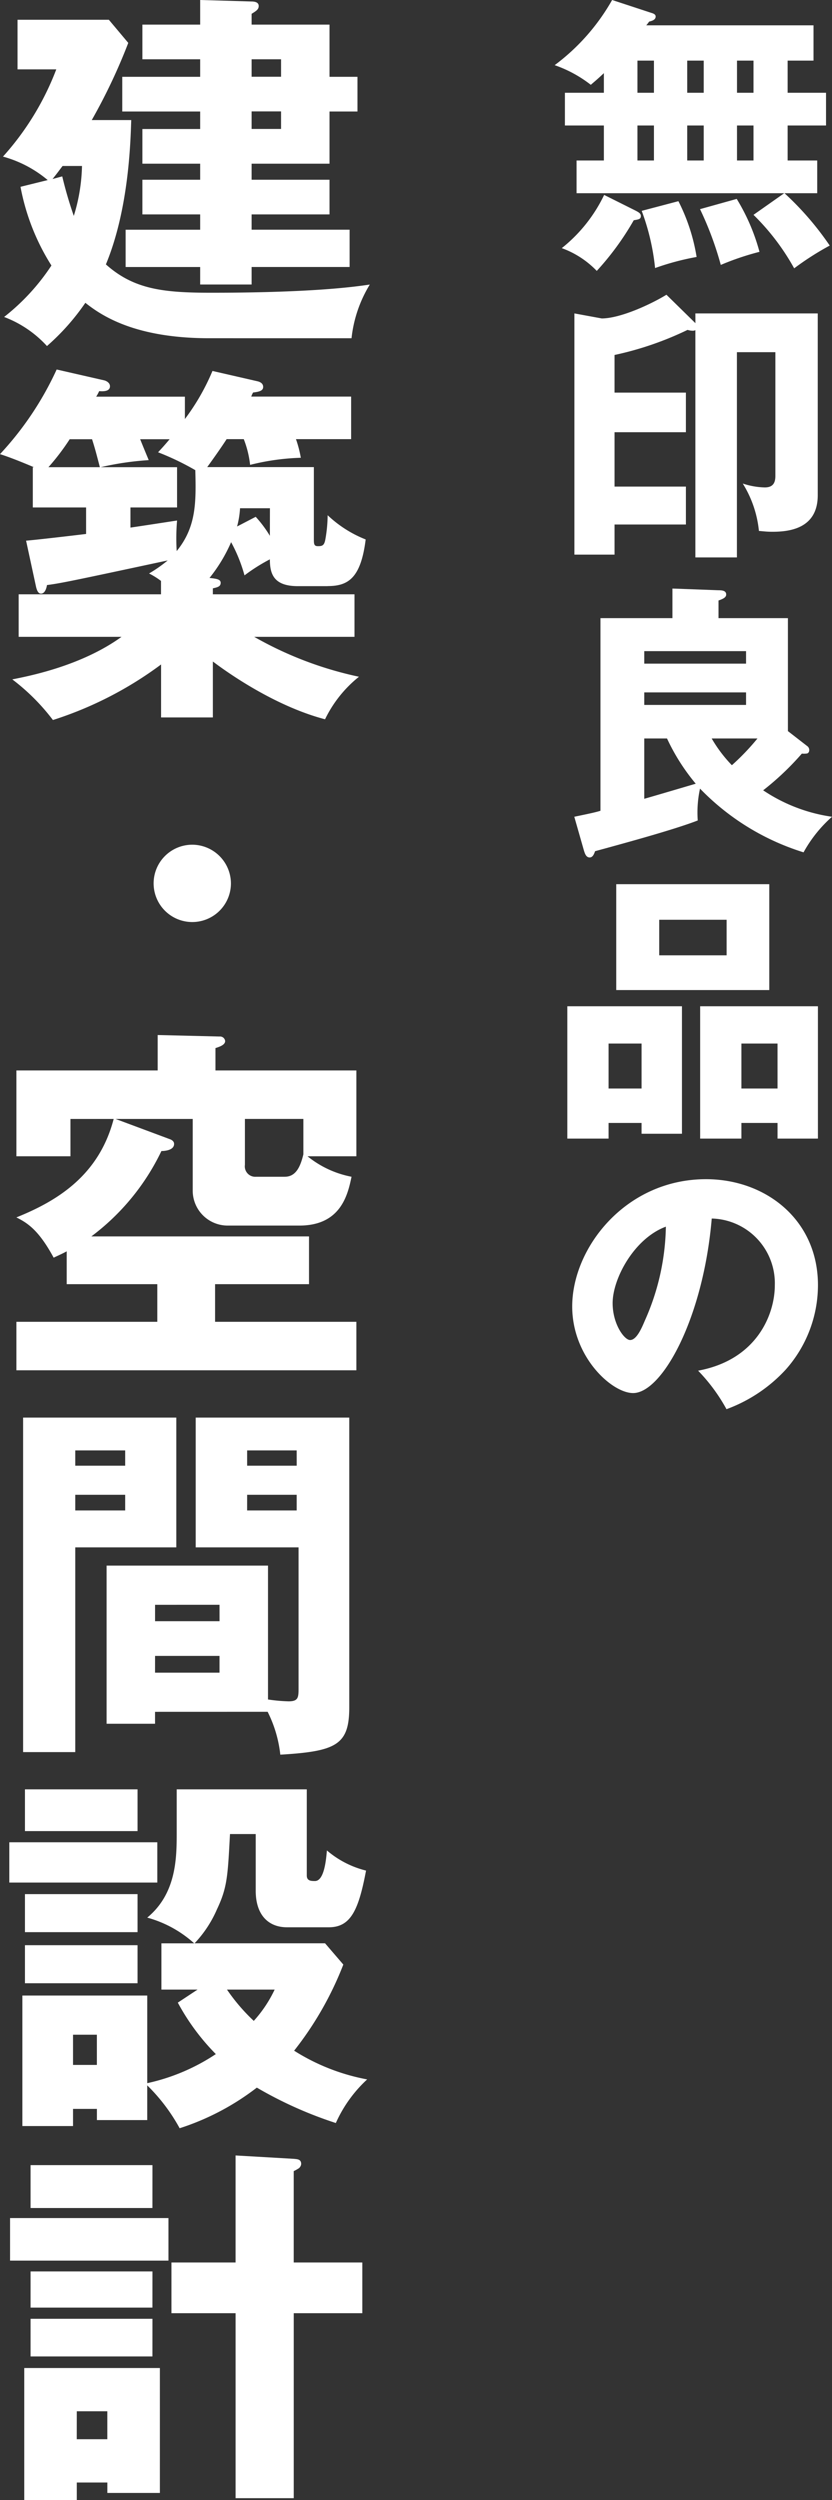
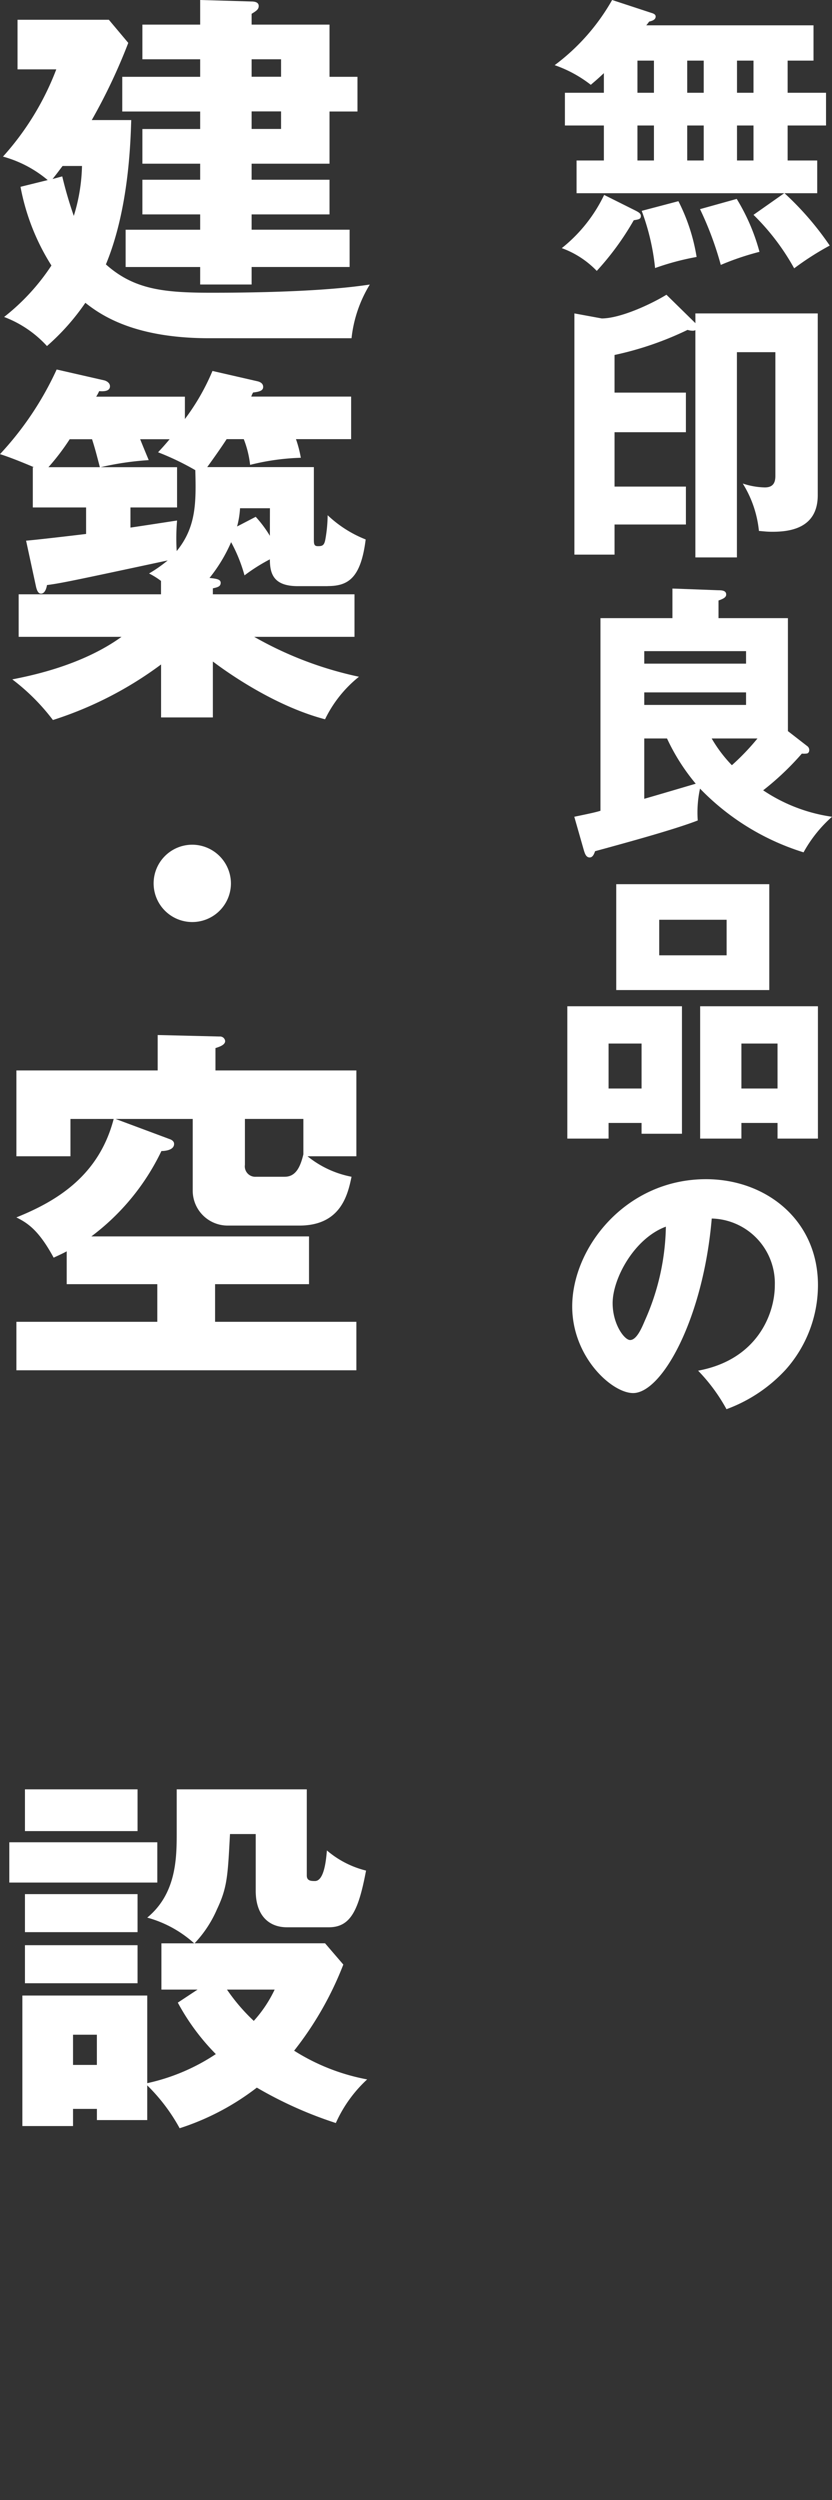
<svg xmlns="http://www.w3.org/2000/svg" width="90" height="270.329" viewBox="0 0 90 270.329">
  <rect x="0" y="0" width="90" height="270.329" fill="#333333" stroke="none" />
  <defs>
    <clipPath id="clip-path">
      <rect id="長方形_881" data-name="長方形 881" width="40" height="270.329" fill="none" />
    </clipPath>
    <clipPath id="clip-path-2">
      <rect id="長方形_885" data-name="長方形 885" width="30" height="152.375" fill="#fff" />
    </clipPath>
  </defs>
  <g id="グループ_2717" data-name="グループ 2717" transform="translate(-1434 -240)">
    <g id="グループ_2652" data-name="グループ 2652" transform="translate(1434 240)">
      <g id="グループ_2651" data-name="グループ 2651" clip-path="url(#clip-path)">
        <path id="パス_2362" data-name="パス 2362" d="M22.525,36.572c-7.985,0-11.613-2.419-13.388-3.83a24.7,24.7,0,0,1-4.153,4.676A12.017,12.017,0,0,0,.348,34.274a23.39,23.39,0,0,0,5.12-5.564A24.225,24.225,0,0,1,2.123,20.2l2.943-.727a12.741,12.741,0,0,0-4.839-2.54A30.01,30.01,0,0,0,5.993,7.5H1.8V2.138h9.879l2.1,2.5a61.792,61.792,0,0,1-3.951,8.347H14.1c-.08,2.5-.282,9.677-2.741,15.605,3.024,2.7,6.21,3.064,11.371,3.064,10.6,0,15.282-.6,17.177-.887a13.985,13.985,0,0,0-1.977,5.807ZM6.637,19.073a43.6,43.6,0,0,0,1.25,4.274,19.474,19.474,0,0,0,.887-5.4h-2.1c-.283.363-.565.765-1.089,1.411ZM21.558,17.7H15.307V13.951h6.251V12.057H13.13V8.306h8.428V6.41H15.307V2.661h6.251V0l5.564.161c.242,0,.767.041.767.484,0,.364-.242.525-.767.848V2.661h8.427V8.306h3.024v3.751H35.549V17.7H27.122v1.734h8.427v3.749H27.122v1.654h10.6v4.032h-10.6v1.894H21.558V28.871H13.494V24.839h8.064V23.184H15.307V19.435h6.251Zm5.564-9.4h3.186V6.41H27.122Zm0,5.645h3.186v-1.9H27.122Z" transform="translate(0.096)" fill="#fff" />
        <path id="パス_2363" data-name="パス 2363" d="M35.443,51.518H32.217c-2.621,0-3.024-1.33-3.024-2.9a19.479,19.479,0,0,0-2.744,1.734A16.657,16.657,0,0,0,25,46.761a16.693,16.693,0,0,1-2.338,3.871c.806.08,1.209.161,1.209.523,0,.4-.323.484-.846.6v.646H38.347V57H27.5a39.3,39.3,0,0,0,11.33,4.314,13.305,13.305,0,0,0-3.669,4.6c-5.685-1.491-10.967-5.362-12.136-6.249v6.049h-5.6V59.986a39.872,39.872,0,0,1-11.7,6.008A22.647,22.647,0,0,0,1.33,61.6c1.815-.363,7.46-1.452,11.815-4.6H2.017v-4.6h15.4V50.954a8.239,8.239,0,0,0-1.293-.806,15.12,15.12,0,0,0,2.017-1.411C7.781,50.954,6.612,51.2,5.08,51.4c-.04.283-.2.927-.646.927-.323,0-.444-.4-.523-.686L2.822,46.6c1.048-.08,5.161-.563,6.491-.725V43.01H3.549V38.655h.121c-.4-.161-2.259-.967-3.669-1.411a34.39,34.39,0,0,0,6.129-9.152l5.122,1.169c.2.04.644.242.644.644,0,.565-.725.565-1.169.525a4.461,4.461,0,0,1-.323.6H20v2.419a24.062,24.062,0,0,0,2.984-5.2l4.92,1.129c.282.08.563.242.563.6,0,.4-.4.523-1.088.6a2.336,2.336,0,0,0-.2.444H37.983v4.6H32.015a12.363,12.363,0,0,1,.525,2.015,25.309,25.309,0,0,0-5.484.767,10.929,10.929,0,0,0-.686-2.782H24.516c-.6.927-1.371,2.015-2.1,3.024H33.951v7.823c0,.525.04.727.444.727.484,0,.686-.081.806-.767a15.494,15.494,0,0,0,.242-2.58,12.784,12.784,0,0,0,4.113,2.62c-.525,4.234-1.936,5.041-4.113,5.041M9.96,35.631H7.539a24.973,24.973,0,0,1-2.3,3.024h5.564c-.4-1.532-.523-2.015-.845-3.024M17.1,37.044c.364-.4.606-.646,1.25-1.412H15.161c.684,1.694.765,1.855.926,2.259a31.8,31.8,0,0,0-5.2.765h8.266V43.01H14.112v2.177c1.654-.242,4.234-.644,5.041-.765a23.333,23.333,0,0,0-.04,3.305c2.136-2.621,2.1-5.282,2.015-8.75A28.659,28.659,0,0,0,17.1,37.044m12.1,6.048H25.966a9.683,9.683,0,0,1-.321,1.976l2.015-1.048a12.877,12.877,0,0,1,1.533,2.057Z" transform="translate(0 11.862)" fill="#fff" />
        <path id="パス_2364" data-name="パス 2364" d="M20.046,68.4a4.181,4.181,0,1,1-4.18-4.18,4.2,4.2,0,0,1,4.18,4.18" transform="translate(4.934 27.118)" fill="#fff" />
        <path id="パス_2365" data-name="パス 2365" d="M38.023,82.519V91.8H32.74A10.765,10.765,0,0,0,37.5,94.014c-.4,1.894-1.128,5.279-5.644,5.279H24.11a3.78,3.78,0,0,1-3.79-3.83v-7.7H11.974l5.846,2.179c.242.081.485.242.485.522,0,.687-1.008.768-1.371.768a25.013,25.013,0,0,1-7.581,9.233H32.9v5.163H22.739V109.7H38.023v5.24H1.247V109.7H16.489v-4.072h-9.8v-3.551c-.444.243-.727.364-1.412.687-1.613-2.983-2.822-3.749-4.032-4.355,4.517-1.813,8.952-4.6,10.526-10.646H7.094V91.8H1.247V82.519H16.529v-3.83l6.693.161a.553.553,0,0,1,.606.486c0,.4-.525.6-1.048.765v2.418ZM25.966,87.762v4.961a1.128,1.128,0,0,0,1.209,1.291h3.1c1.21,0,1.694-1.089,2.015-2.422v-3.83Z" transform="translate(0.527 33.228)" fill="#fff" />
-         <path id="パス_2366" data-name="パス 2366" d="M18.33,107.774v14.032H7.4v22.138H1.758v-36.17ZM12.8,111.323H7.4v1.654h5.4Zm-5.4,6.491h5.4v-1.693H7.4Zm8.629,21.775v1.29H10.789v-17.1h17.46v14.476a18.2,18.2,0,0,0,2.217.2c1.05,0,1.089-.4,1.089-1.411V121.806H20.427V107.774H37.039V139.1c0,4.073-1.411,4.759-7.458,5.122a13.565,13.565,0,0,0-1.372-4.637Zm6.975-11.573H16.032v1.775h6.975Zm-6.975,7.339h6.975v-1.813H16.032Zm15.322-24.032H25.991v1.654h5.363Zm-5.362,6.491h5.363v-1.693H25.992Z" transform="translate(0.742 45.51)" fill="#fff" />
        <path id="パス_2367" data-name="パス 2367" d="M16.717,146.116H.709v-4.355H16.717Zm4.356,11.573H17.162v-5h3.547a12.487,12.487,0,0,0-5.08-2.782c3.186-2.62,3.186-6.531,3.186-9.194v-4.676H32.886v9.314c0,.6.484.6.886.6,1.008,0,1.21-2.34,1.291-3.307a10.3,10.3,0,0,0,4.234,2.178c-.806,4.274-1.654,6.13-4.032,6.13H30.749c-2.017,0-3.386-1.331-3.386-3.953v-6.129H24.58c-.242,4.516-.283,5.766-1.412,8.145a12.581,12.581,0,0,1-2.419,3.668H34.862l1.977,2.3a36.051,36.051,0,0,1-5.322,9.313,22.432,22.432,0,0,0,7.9,3.106,14.4,14.4,0,0,0-3.388,4.716,43.443,43.443,0,0,1-8.546-3.829,27.372,27.372,0,0,1-8.349,4.393,19.729,19.729,0,0,0-3.507-4.637V171.8H10.184v-1.21H7.6v1.855H2.121V158.334H15.629v9.475a21.759,21.759,0,0,0,7.419-3.145,24.229,24.229,0,0,1-4.112-5.565ZM14.58,140.552H2.4v-4.516H14.58Zm0,10.927H2.4v-4.113H14.58Zm0,5.524H2.4V152.89H14.58ZM7.6,165.834h2.58v-3.266H7.6Zm16.653-8.145a20.362,20.362,0,0,0,2.9,3.386,13.861,13.861,0,0,0,2.259-3.386Z" transform="translate(0.299 57.444)" fill="#fff" />
-         <path id="パス_2368" data-name="パス 2368" d="M17.9,175.242H.766v-4.6H17.9Zm-.929,11.613v13.509H11.289v-1.129H7.983v1.9H2.3V186.855Zm-.805-17.3H2.983v-4.637H16.169Zm0,10.767H2.983v-3.911H16.169Zm0,5.282H2.983v-4.072H16.169Zm-8.187,8.95h3.307v-3.024H7.983ZM38.87,175.444v5.484H31.452v20H25.161v-20H18.224v-5.484h6.936V163.871l6.291.364c.4.04.806.04.806.565a.666.666,0,0,1-.363.523,4.183,4.183,0,0,1-.444.242v9.879Z" transform="translate(0.323 69.198)" fill="#fff" />
      </g>
    </g>
    <g id="グループ_2694" data-name="グループ 2694" transform="translate(1494 240)">
      <g id="グループ_2694-2" data-name="グループ 2694" clip-path="url(#clip-path-2)">
        <path id="パス_2451" data-name="パス 2451" d="M24.831,20.893H2.369V17.354H5.323V13.569H1.108V10.031H5.323V7.908c-.646.615-.985.892-1.415,1.262A13.568,13.568,0,0,0,0,7.046,22.74,22.74,0,0,0,6.216,0l4.4,1.446c.154.062.308.154.308.339,0,.4-.492.492-.708.554a4.717,4.717,0,0,1-.308.4H28V6.554H25.2v3.477h4.154v3.538H25.2v3.785h3.2v3.539H24.862a32.294,32.294,0,0,1,4.892,5.661,30.768,30.768,0,0,0-3.846,2.461,25.035,25.035,0,0,0-4.4-5.784ZM8.8,22.8c.277.154.523.277.523.554,0,.338-.215.369-.769.462a30.2,30.2,0,0,1-4,5.477A9.953,9.953,0,0,0,.769,26.831a16.381,16.381,0,0,0,4.584-5.754Zm.154-12.769h1.785V6.554H8.954Zm0,7.323h1.785V13.569H8.954Zm4.431,4.4a20.413,20.413,0,0,1,1.969,6.031,27.961,27.961,0,0,0-4.492,1.2A24.724,24.724,0,0,0,9.415,22.8Zm.954-11.723h1.785V6.554H14.338Zm0,7.323h1.785V13.569H14.338Zm5.354,4.154a21.759,21.759,0,0,1,2.462,5.723,28.879,28.879,0,0,0-4.185,1.415,35.436,35.436,0,0,0-2.246-6.031Zm.031-11.477h1.785V6.554H19.723Zm0,7.323h1.785V13.569H19.723Z" fill="#fff" />
        <path id="パス_2452" data-name="パス 2452" d="M18.638,84.883H31.875v19.66c0,3.618-3.075,3.95-4.914,3.95-.633,0-1.025-.06-1.448-.09a11.93,11.93,0,0,0-1.749-5.126,8.085,8.085,0,0,0,2.382.422c.875,0,1.146-.482,1.146-1.236V89.074H23.131v22.193H18.638V86.693a.648.648,0,0,1-.332.06,1.835,1.835,0,0,1-.513-.091,34.883,34.883,0,0,1-7.9,2.714v4.071h7.719v4.281H9.894v5.88h7.719v4.1H9.894v3.256H5.552V84.883l2.955.543c1.99,0,5.277-1.508,7-2.563l3.136,3.076Z" transform="translate(-3.417 -50.993)" fill="#fff" />
        <path id="パス_2453" data-name="パス 2453" d="M5.52,190.141c1.785-.369,2.338-.492,2.831-.646v-20.83h7.785v-3.2l4.984.185c.369,0,.831.031.831.462,0,.338-.4.492-.831.646v1.908h7.508v12.215l2.062,1.6a.53.53,0,0,1,.246.431c0,.247-.123.4-.338.4a2.294,2.294,0,0,1-.462,0,30.017,30.017,0,0,1-4.185,3.97,17.865,17.865,0,0,0,7.446,2.861,14.4,14.4,0,0,0-3.077,3.846,26.486,26.486,0,0,1-11.2-6.892,12.114,12.114,0,0,0-.246,3.446c-2.461.954-7.385,2.308-11.108,3.323-.123.369-.277.677-.585.677-.4,0-.523-.462-.615-.738Zm7.569-16.554H24.1v-1.354H13.089ZM24.1,176.695H13.089v1.354H24.1ZM13.089,188.2c1.723-.492,5.138-1.508,5.569-1.631a22.143,22.143,0,0,1-3.108-4.893H13.089Zm7.292-6.523a14.877,14.877,0,0,0,2.185,2.893,25.509,25.509,0,0,0,2.769-2.893Z" transform="translate(-3.397 -101.826)" fill="#fff" />
        <path id="パス_2454" data-name="パス 2454" d="M8.022,274.4v1.692H3.56V261.784h12.4v13.785H11.591V274.4Zm3.569-8.585H8.022v4.862h3.569Zm13.815-5.784H8.852V248.584H25.406ZM13.5,256.276h7.292V252.43H13.5ZM22.391,274.4v1.692H17.929V261.784H30.668v14.308H26.3V274.4Zm3.908-8.585H22.391v4.862H26.3Z" transform="translate(-2.191 -152.977)" fill="#fff" />
        <path id="パス_2455" data-name="パス 2455" d="M18.55,352.228c6.409-1.182,8.3-6.144,8.3-9.216a7,7,0,0,0-6.823-7.237c-.915,10.81-5.376,18.874-8.506,18.874-2.3,0-6.587-3.9-6.587-9.363,0-6.351,5.789-13.764,14.473-13.764,6.468,0,12.11,4.4,12.11,11.46a13.757,13.757,0,0,1-3.485,9.127,16.357,16.357,0,0,1-6.409,4.283,19.154,19.154,0,0,0-3.072-4.165m-9.245-7.3c0,2.275,1.27,3.988,1.89,3.988.709,0,1.27-1.329,1.595-2.1a25.829,25.829,0,0,0,2.275-10.161c-3.426,1.27-5.76,5.612-5.76,8.27" transform="translate(-3.036 -204.017)" fill="#fff" />
      </g>
    </g>
  </g>
</svg>